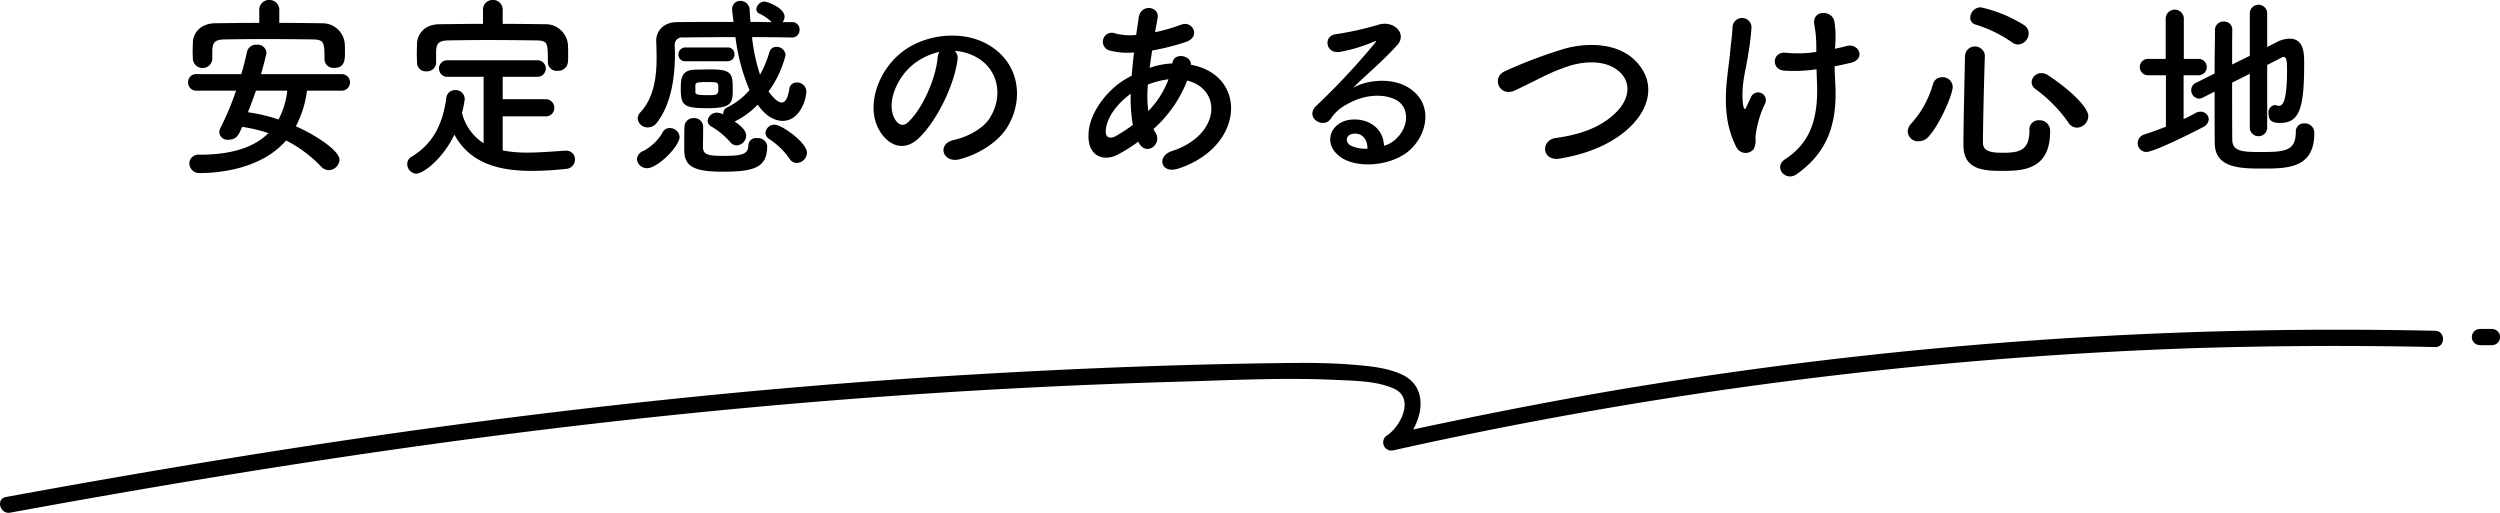
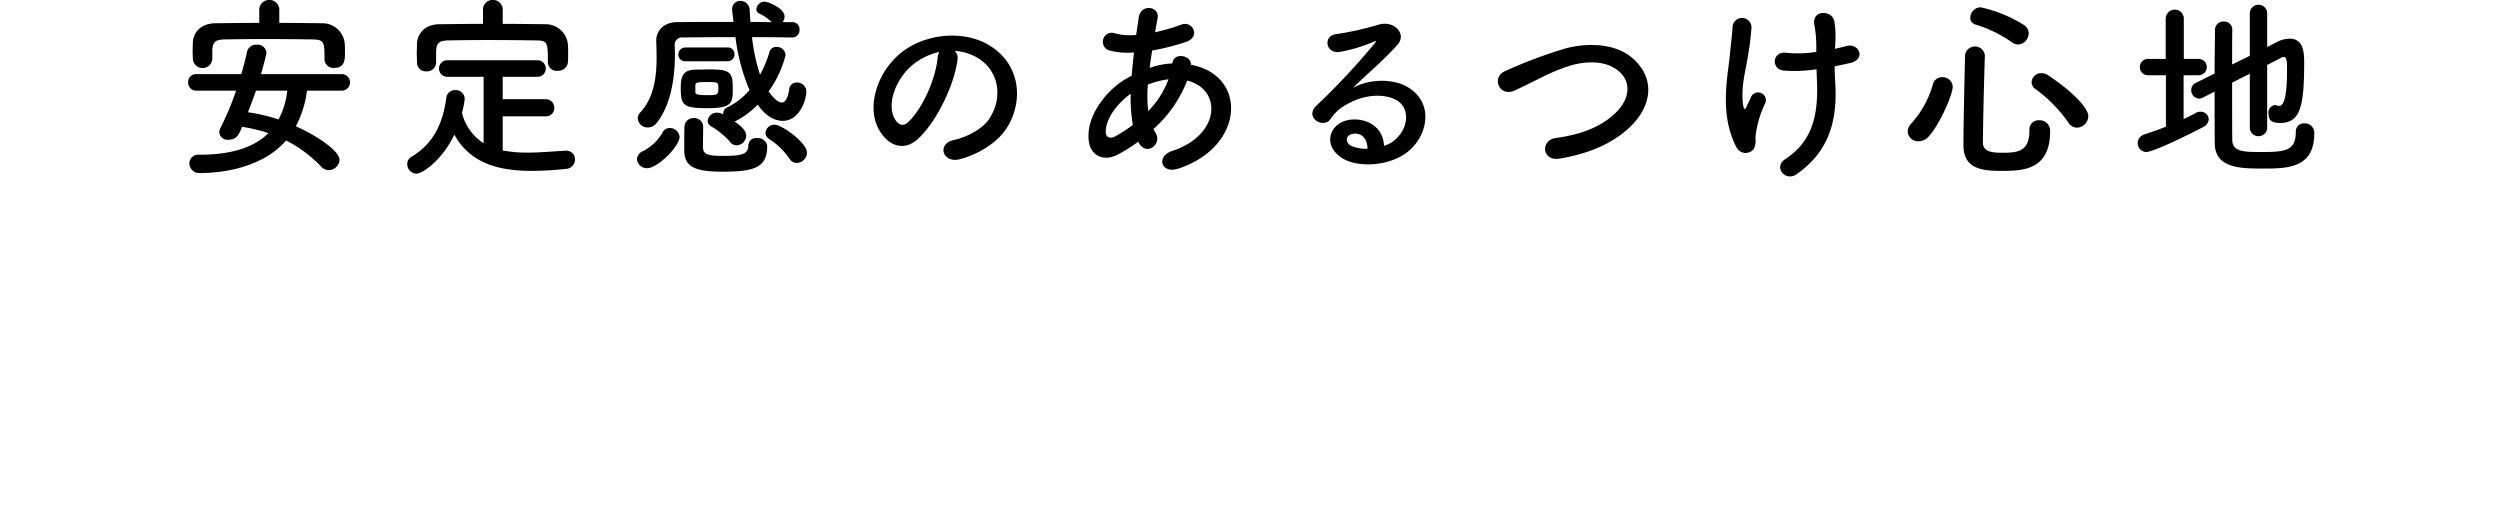
<svg xmlns="http://www.w3.org/2000/svg" id="s-ttl01.svg" width="462.16" height="94.81" viewBox="0 0 462.16 94.81">
  <defs>
    <style>
      .cls-1 {
        fill-rule: evenodd;
      }
    </style>
  </defs>
-   <path id="line" class="cls-1" d="M2611.99,3804.03a803.59,803.59,0,0,0-151.61,11c-12.5,2.14-24.93,4.58-37.32,7.24,2.03-3.61,2.17-8.25-2.23-10.22-2.75-1.23-5.95-1.5-8.92-1.75-3.83-.31-7.67-0.36-11.51-0.32-19.7.21-39.42,0.99-59.09,2.15-37.93,2.24-75.72,6.28-113.3,11.79-21.77,3.2-43.47,6.87-65.11,10.84-1.9.34-1.1,3.24,0.8,2.89,35.88-6.58,71.92-12.32,108.16-16.48q53.925-6.2,108.23-7.74c9.6-.28,19.29-0.77,28.9-0.31,3.36,0.16,7.36.19,10.5,1.6,3.87,1.73,1.32,6.93-1.27,8.66a1.512,1.512,0,0,0,1.16,2.75,806.13,806.13,0,0,1,148.31-18.9q22.14-.675,44.3-0.19C2613.92,3807.08,2613.92,3804.07,2611.99,3804.03Zm11.55,0.1a1.542,1.542,0,0,0-1.06-.44h-2.21a1.5,1.5,0,0,0-1.5,1.5,1.458,1.458,0,0,0,.44,1.06,1.542,1.542,0,0,0,1.06.44h2.21a1.542,1.542,0,0,0,1.06-.44,1.516,1.516,0,0,0,.44-1.06A1.5,1.5,0,0,0,2623.54,3804.13Z" transform="translate(-2161.81 -3742.88)" />
  <path id="安定感のあるつけ心地" class="cls-1" d="M2213.44,3744.48a1.866,1.866,0,0,0-3.7,0v2.63c-2.74,0-5.44.04-8.14,0.07-2.77.04-4.07,1.8-4.14,3.57,0,0.57-.04,1.11-0.04,1.62,0,0.46.04,0.93,0.04,1.4a1.807,1.807,0,0,0,3.6.07v-1.73c0.11-1.33.36-1.9,2.3-1.94,2.16-.04,4.65-0.07,7.17-0.07,3.09,0,6.26.03,9.07,0.07,2.12,0.04,2.2.5,2.2,3.64v0.07a1.625,1.625,0,0,0,1.8,1.55c1.9,0,1.98-1.44,1.98-2.78,0-.57,0-1.18-0.04-1.72a4.128,4.128,0,0,0-4.03-3.75c-2.7-.03-5.4-0.07-8.07-0.07v-2.63Zm11.49,15.16a1.531,1.531,0,1,0,0-3.06h-14.87c0.5-1.69,1.01-3.75,1.01-3.96a1.637,1.637,0,0,0-1.8-1.48,1.725,1.725,0,0,0-1.8,1.33c-0.29,1.37-.65,2.74-1.05,4.11h-8.28a1.462,1.462,0,0,0-1.55,1.51,1.477,1.477,0,0,0,1.55,1.55h7.31a51.118,51.118,0,0,1-2.88,6.87,2.141,2.141,0,0,0-.22.83,1.51,1.51,0,0,0,1.7,1.37c1.51,0,1.94-.97,2.52-2.38a28.548,28.548,0,0,1,4.86,1.16c-2.88,2.88-7.35,3.99-12.75,3.99a1.659,1.659,0,0,0-1.87,1.59,1.841,1.841,0,0,0,2.02,1.8c3.85,0,11.45-.9,15.87-6.02a24.066,24.066,0,0,1,6.52,4.87,1.9,1.9,0,0,0,1.37.61,2.013,2.013,0,0,0,1.98-1.91c0-1.73-4.54-4.65-8.07-6.19a19.315,19.315,0,0,0,2.06-6.59h6.37Zm-10.01,0a14.986,14.986,0,0,1-1.62,5.33,31.53,31.53,0,0,0-5.65-1.34c0.5-1.33,1.04-2.66,1.47-3.99h5.8Zm39.82-15.16a1.832,1.832,0,0,0-3.64,0v2.81c-2.73,0-5.43.04-8.1,0.07-2.73.04-4.03,1.8-4.1,3.57,0,0.57-.04,1.22-0.04,1.83s0.04,1.19.04,1.66a1.611,1.611,0,0,0,1.73,1.65,1.673,1.673,0,0,0,1.8-1.62v-2.16c0.1-1.33.39-1.9,2.3-1.94,2.16-.04,4.64-0.07,7.16-0.07,3.1,0,6.27.03,9.04,0.07,2.13,0.04,2.16.4,2.16,4v0.07a1.61,1.61,0,0,0,1.8,1.55,1.791,1.791,0,0,0,1.91-1.62,12.96,12.96,0,0,0,.04-1.3c0-.68,0-1.4-0.04-1.94a4.122,4.122,0,0,0-4-3.75c-2.66-.03-5.36-0.07-8.06-0.07v-2.81Zm7.88,19.91a1.541,1.541,0,0,0,1.66-1.55,1.579,1.579,0,0,0-1.66-1.62h-7.88v-4.14h6.34a1.533,1.533,0,1,0,0-3.06h-16.53a1.531,1.531,0,1,0,0,3.06h6.66v12.28a9.317,9.317,0,0,1-4-5.62,17.114,17.114,0,0,0,.51-2.55,1.679,1.679,0,0,0-1.77-1.66,1.639,1.639,0,0,0-1.65,1.58c-0.61,4.25-2.13,8.21-6.45,10.77a1.492,1.492,0,0,0-.75,1.33,1.749,1.749,0,0,0,1.69,1.77c1.19,0,4.82-2.6,7.02-7.21,2.95,5.41,8.42,6.7,14.29,6.7a59.9,59.9,0,0,0,6.27-.36,1.738,1.738,0,0,0,1.73-1.73,1.6,1.6,0,0,0-1.62-1.65h-0.11c-2.27.14-4.72,0.36-7.09,0.36a22.97,22.97,0,0,1-4.54-.4v-6.3h7.88Zm33.71-10.19a1.235,1.235,0,0,0,1.26-1.29,1.222,1.222,0,0,0-1.26-1.26h-7.81a1.3,1.3,0,0,0-1.3,1.33,1.214,1.214,0,0,0,1.3,1.22h7.81Zm11.88-4.39a1.37,1.37,0,0,0,1.41-1.44,1.339,1.339,0,0,0-1.41-1.4h-1.72a1.773,1.773,0,0,0,.36-1.01c0-1.62-3.17-2.78-3.75-2.78a1.55,1.55,0,0,0-1.47,1.41,0.844,0.844,0,0,0,.54.79,8.361,8.361,0,0,1,2.3,1.59c-1.3,0-2.63-.04-3.92-0.04-0.08-.72-0.11-1.44-0.15-2.16a1.723,1.723,0,0,0-1.73-1.73,1.485,1.485,0,0,0-1.51,1.55v0.29c0.07,0.68.18,1.37,0.25,2.05-3.67,0-7.23,0-10.47.04-2.45.03-3.82,1.62-3.82,3.45v0.14c0.04,0.83.07,1.88,0.07,3.03,0,3.17-.39,7.27-2.99,10.04a1.731,1.731,0,0,0-.5,1.16,1.82,1.82,0,0,0,1.87,1.65,2.124,2.124,0,0,0,1.66-.86c2.95-3.78,3.35-9.4,3.35-12.75,0-.61-0.04-1.11-0.04-1.54a1.338,1.338,0,0,1,1.51-1.48c3.03-.04,6.3-0.07,9.72-0.07a36.214,36.214,0,0,0,2.6,9.79,12.753,12.753,0,0,1-4.07,3.17,1.271,1.271,0,0,0-.79,1.22v0.11a2.482,2.482,0,0,0-1.16-.32,1.692,1.692,0,0,0-1.72,1.51,1.258,1.258,0,0,0,.68,1.04,14.15,14.15,0,0,1,3.49,2.88,1.479,1.479,0,0,0,1.19.61,1.837,1.837,0,0,0,1.76-1.79c0-.51-0.21-1.3-2.12-2.6a0.172,0.172,0,0,0,.11-0.07,15.429,15.429,0,0,0,4.14-3.06c1.91,2.74,3.81,2.99,4.64,2.99,3.17,0,4.36-4.03,4.36-5.44a1.7,1.7,0,0,0-1.77-1.65,1.359,1.359,0,0,0-1.4,1.26c-0.29,1.76-.76,2.44-1.37,2.44-0.79,0-1.76-1.08-2.45-2.05a19.287,19.287,0,0,0,3.14-6.69,1.632,1.632,0,0,0-1.66-1.55,1.312,1.312,0,0,0-1.33,1.01,20.49,20.49,0,0,1-1.73,4.14,34.241,34.241,0,0,1-1.48-6.95c2.45,0,4.9.03,7.35,0.07h0.03Zm0.9,23.19a1.938,1.938,0,0,0,1.88-1.88c0-1.87-4.65-5.18-5.94-5.18a1.643,1.643,0,0,0-1.73,1.48,1.424,1.424,0,0,0,.72,1.18,13.589,13.589,0,0,1,3.71,3.6A1.552,1.552,0,0,0,2309.11,3773Zm-11.84-13.51c0-2.95-.11-3.78-4.1-3.78-0.87,0-1.77.04-2.6,0.04-2.59,0-2.91,1.26-2.91,3.46,0,3.16.5,3.67,4.93,3.67S2297.27,3761.98,2297.27,3759.49Zm6.37,10.34a1.723,1.723,0,0,0-1.91-1.41,1.379,1.379,0,0,0-1.58,1.33c0,1.66-1.22,1.95-4.64,1.95-2.92,0-3.68-.29-3.75-1.55,0-.4.04-2.88,0.04-3.89a1.63,1.63,0,0,0-1.73-1.55,1.648,1.648,0,0,0-1.73,1.59c0,0.29-.04.65-0.04,4.21,0,3.02,1.52,4.11,7.1,4.11C2301.41,3774.62,2303.64,3773.79,2303.64,3769.83Zm-16.2-1.66a1.8,1.8,0,0,0-1.8-1.62,1.449,1.449,0,0,0-1.4.94,9.239,9.239,0,0,1-3.42,3.27,1.77,1.77,0,0,0-1.26,1.55,1.839,1.839,0,0,0,1.9,1.66C2283.37,3773.97,2287.44,3769.94,2287.44,3768.17Zm2.92-9.58c0.03-.46.43-0.54,2.09-0.54,2.12,0,2.16,0,2.16,1.19,0,1.12-.18,1.23-1.88,1.23-2.16,0-2.37-.15-2.37-0.62v-1.26Zm47.95-6.3a9.324,9.324,0,0,1,4.46,1.44c3.57,2.27,4.54,6.99,1.98,11.02-1.18,1.87-3.96,3.42-6.69,4.03-3.1.72-1.98,4.36,1.19,3.53,3.56-.94,7.09-3.17,8.78-5.94,3.13-5.15,2.23-11.77-3.35-15.12-4.53-2.74-11.12-2.23-15.55.83-4.83,3.35-7.24,10.04-4.97,14.51,1.58,3.09,4.61,4.5,7.38,1.94,3.46-3.2,6.7-10.01,7.27-14.58A1.792,1.792,0,0,0,2338.31,3752.29Zm-2.84.18a2.637,2.637,0,0,0-.33,1.12c-0.36,3.89-2.88,9.61-5.58,11.99-0.9.79-1.84,0.25-2.38-.79-1.51-2.78.29-7.56,3.64-10.16A12,12,0,0,1,2335.47,3752.47Zm36.88,16.82c1.37,2.55,4.36.25,3.1-1.84a4.574,4.574,0,0,1-.4-0.72,23.259,23.259,0,0,0,6.23-8.96c6.52,1.62,6.16,10.11-2.81,13.03-2.95.97-2.05,4.32,1.19,3.24,12.28-4.03,12.82-17.28,2.3-19.19,0.15-1.73-3.16-2.41-3.42-.29v0.07h-0.43a14.527,14.527,0,0,0-3.78.8c0.14-1.01.29-2.06,0.47-3.21a44.743,44.743,0,0,0,6.23-1.58c2.84-.94,1.26-4-0.83-3.21a35.736,35.736,0,0,1-4.86,1.41c0.14-.83.32-1.73,0.47-2.63,0.39-2.16-3.1-2.74-3.5-.07-0.14,1.08-.32,2.16-0.46,3.2a10.642,10.642,0,0,1-3.89-.29,1.667,1.667,0,1,0-1.01,3.17,13.357,13.357,0,0,0,4.5.36c-0.18,1.48-.32,2.92-0.43,4.29-0.54.28-1.05,0.57-1.51,0.86-3.28,2.09-6.16,6.01-6.45,9.54-0.39,4.83,3.03,5.4,5.26,4.25a30.408,30.408,0,0,0,3.92-2.45Zm5.47-11.74a16.761,16.761,0,0,1-3.74,5.87,23.823,23.823,0,0,1-.07-4.9,15.529,15.529,0,0,1,3.7-.97h0.11Zm-6.59,8.42a26.939,26.939,0,0,1-3.2,2.09c-0.94.51-1.91,0.36-1.8-1.08,0.14-2.12,1.76-4.68,4.61-6.77A28.558,28.558,0,0,0,2371.23,3765.97Zm46.43,3.86c-0.11-3.24-2.81-4.97-5.69-4.86-4.25.14-5.94,4.61-2.12,7.09,2.73,1.8,8.35,1.66,11.92-.9,3.78-2.74,5.47-9.07.28-12.17-2.66-1.58-6.95-1.58-10.11.11,1.29-1.26,2.73-2.56,4.17-3.89s2.88-2.74,4.03-4.03c1.81-2.02-.57-4.57-3.45-3.75a56.208,56.208,0,0,1-7.92,1.77c-2.45.29-1.91,3.85,0.93,3.24a28.981,28.981,0,0,0,6.05-1.84c0.29-.14.65-0.29,0.25,0.22a127.774,127.774,0,0,1-10.87,11.63c-2.23,2.19,1.37,4.32,2.67,2.41a7.813,7.813,0,0,1,3.02-2.7c3.64-2.13,7.52-1.87,9.4-.61,2.05,1.36,2.16,4.78-.47,7.13A5.017,5.017,0,0,1,2417.66,3769.83Zm-3.06.54a6.539,6.539,0,0,1-3.02-.54c-1.16-.61-1.08-2.09.5-2.24S2414.64,3768.71,2414.6,3770.37Zm47.68-3.24c4.43-3.68,5.87-8.82,1.98-12.89-3.31-3.46-8.78-3.49-12.89-2.45a85.642,85.642,0,0,0-11.26,4.21c-2.7,1.12-1.16,4.93,1.76,3.6,1.76-.83,3.38-1.65,5-2.45a35.771,35.771,0,0,1,5.15-2.12c3.24-.97,7.31-1.04,9.62,1.58,1.65,1.91,1.44,4.86-1.62,7.56-2.56,2.27-6.05,3.6-10.59,4.22-2.88.39-2.63,4.35,0.72,3.81C2455.48,3771.3,2459.37,3769.54,2462.28,3767.13Zm38.8-16.1a17.586,17.586,0,0,0-.18-4.28c-0.44-1.98-4-2.13-3.71.54a22.992,22.992,0,0,1,.39,4.25v0.93a21.3,21.3,0,0,1-5.43.18c-2.77-.43-2.99,3.06-0.58,3.28a26.667,26.667,0,0,0,6.05-.25c0.04,0.97.07,1.98,0.11,3.09,0.14,6.16-1.3,10.55-5.91,13.54-2.23,1.44.04,4.25,2.13,2.77,5.61-3.96,7.49-9.18,7.16-16.38-0.07-1.44-.14-2.52-0.14-3.56,0.97-.18,1.91-0.4,2.84-0.61,3.06-.65,1.66-3.78-0.65-3.14-0.61.18-1.33,0.33-2.12,0.51Zm-15.05,19.37a3.538,3.538,0,0,0,.29-2.08,18.789,18.789,0,0,1,1.8-6.31,1.436,1.436,0,1,0-2.67-1.04c-0.18.43-.57,1.15-0.75,1.58-0.29.76-.51,0.51-0.62-0.1-0.54-3.57.51-6.66,0.94-9.69a47.828,47.828,0,0,0,.58-4.82,1.751,1.751,0,0,0-3.5-.07c-0.07,1.54-.28,2.69-0.46,4.75-0.4,4.43-2.06,11.27,1.18,17.49A1.9,1.9,0,0,0,2486.03,3770.4Zm48.83-19.29a2.089,2.089,0,0,0,1.98-2.06,1.814,1.814,0,0,0-.76-1.47,24.937,24.937,0,0,0-8.13-3.35,1.968,1.968,0,0,0-1.91,1.91,1.3,1.3,0,0,0,1.01,1.29,24.057,24.057,0,0,1,6.66,3.24A1.98,1.98,0,0,0,2534.86,3751.11Zm10.91,15.37a2.171,2.171,0,0,0,2.09-2.13c0-1.62-3.35-4.89-7.49-7.59a2.168,2.168,0,0,0-1.15-.36,1.792,1.792,0,0,0-1.84,1.65,1.611,1.611,0,0,0,.72,1.3,26.085,26.085,0,0,1,6.08,6.19A1.91,1.91,0,0,0,2545.77,3766.48Zm-4.97.72a1.941,1.941,0,0,0-2.05-2.09,1.685,1.685,0,0,0-1.77,1.84c0,3.92-2.05,4.17-5.04,4.17-2.3,0-3.56-.36-3.56-1.9,0.03-4.07.18-10.52,0.36-16.06v-0.07a1.845,1.845,0,0,0-3.67.07c-0.11,5.54-.29,12.49-0.29,16.56,0,4.28,3.24,4.75,6.95,4.75C2535.47,3774.47,2540.8,3774.47,2540.8,3767.2Zm-22.43.9c2.02-2.2,4.43-7.74,4.43-9.18a1.859,1.859,0,0,0-1.95-1.77,1.725,1.725,0,0,0-1.72,1.34,18.2,18.2,0,0,1-4,7.23,2.159,2.159,0,0,0-.65,1.48,1.9,1.9,0,0,0,1.98,1.8A2.509,2.509,0,0,0,2518.37,3768.1Zm59.35-1.41a1.625,1.625,0,0,0,3.21,0v-11.8c1.15-.58,2.12-1.08,2.66-1.37a0.862,0.862,0,0,1,.4-0.11c0.57,0,.61.94,0.61,2.45,0,6.08-.9,6.59-1.48,6.59a1.706,1.706,0,0,1-.43-0.08,1.885,1.885,0,0,0-.36-0.07,1.389,1.389,0,0,0-1.15,1.59c0,1.15.5,1.72,2.12,1.72,3.68,0,4.47-2.84,4.47-11.08,0-1.95-.11-4.5-2.7-4.5a5.22,5.22,0,0,0-2.38.64l-1.76.9v-6.33a1.61,1.61,0,0,0-3.21,0v7.95l-3.27,1.62c0-2.59,0-4.93.03-6.4v-0.04a1.485,1.485,0,0,0-1.58-1.51,1.557,1.557,0,0,0-1.62,1.58c0,1.95-.07,4.9-0.07,8.03l-3.46,1.73a1.447,1.447,0,0,0-.86,1.33,1.544,1.544,0,0,0,1.44,1.58,1.726,1.726,0,0,0,.68-0.18l2.2-1.11c0,3.74,0,7.34.03,9.61,0.08,4.5,4.68,4.61,8.72,4.61,4.64,0,9.68,0,9.68-6.52a1.734,1.734,0,0,0-1.84-1.83,1.488,1.488,0,0,0-1.58,1.58c0,3.57-2.09,3.71-6.48,3.71-3.13,0-5.18-.04-5.26-2.16-0.03-1.91-.03-6.3-0.03-10.66l3.27-1.65v10.18Zm-15.51-.39c-1.34.54-2.7,1.01-4.07,1.47a1.644,1.644,0,0,0,.43,3.21c1.48,0,9.25-3.92,10.51-4.61a1.743,1.743,0,0,0,1.05-1.44,1.487,1.487,0,0,0-1.55-1.4,1.783,1.783,0,0,0-.9.25c-0.68.39-1.44,0.76-2.2,1.11v-8.1h2.88a1.514,1.514,0,0,0,0-3.02h-2.84v-7.56a1.68,1.68,0,0,0-3.35,0v7.56h-3.28a1.51,1.51,0,1,0,0,3.02h3.32v9.51Z" transform="translate(-2161.81 -3742.88)" />
</svg>